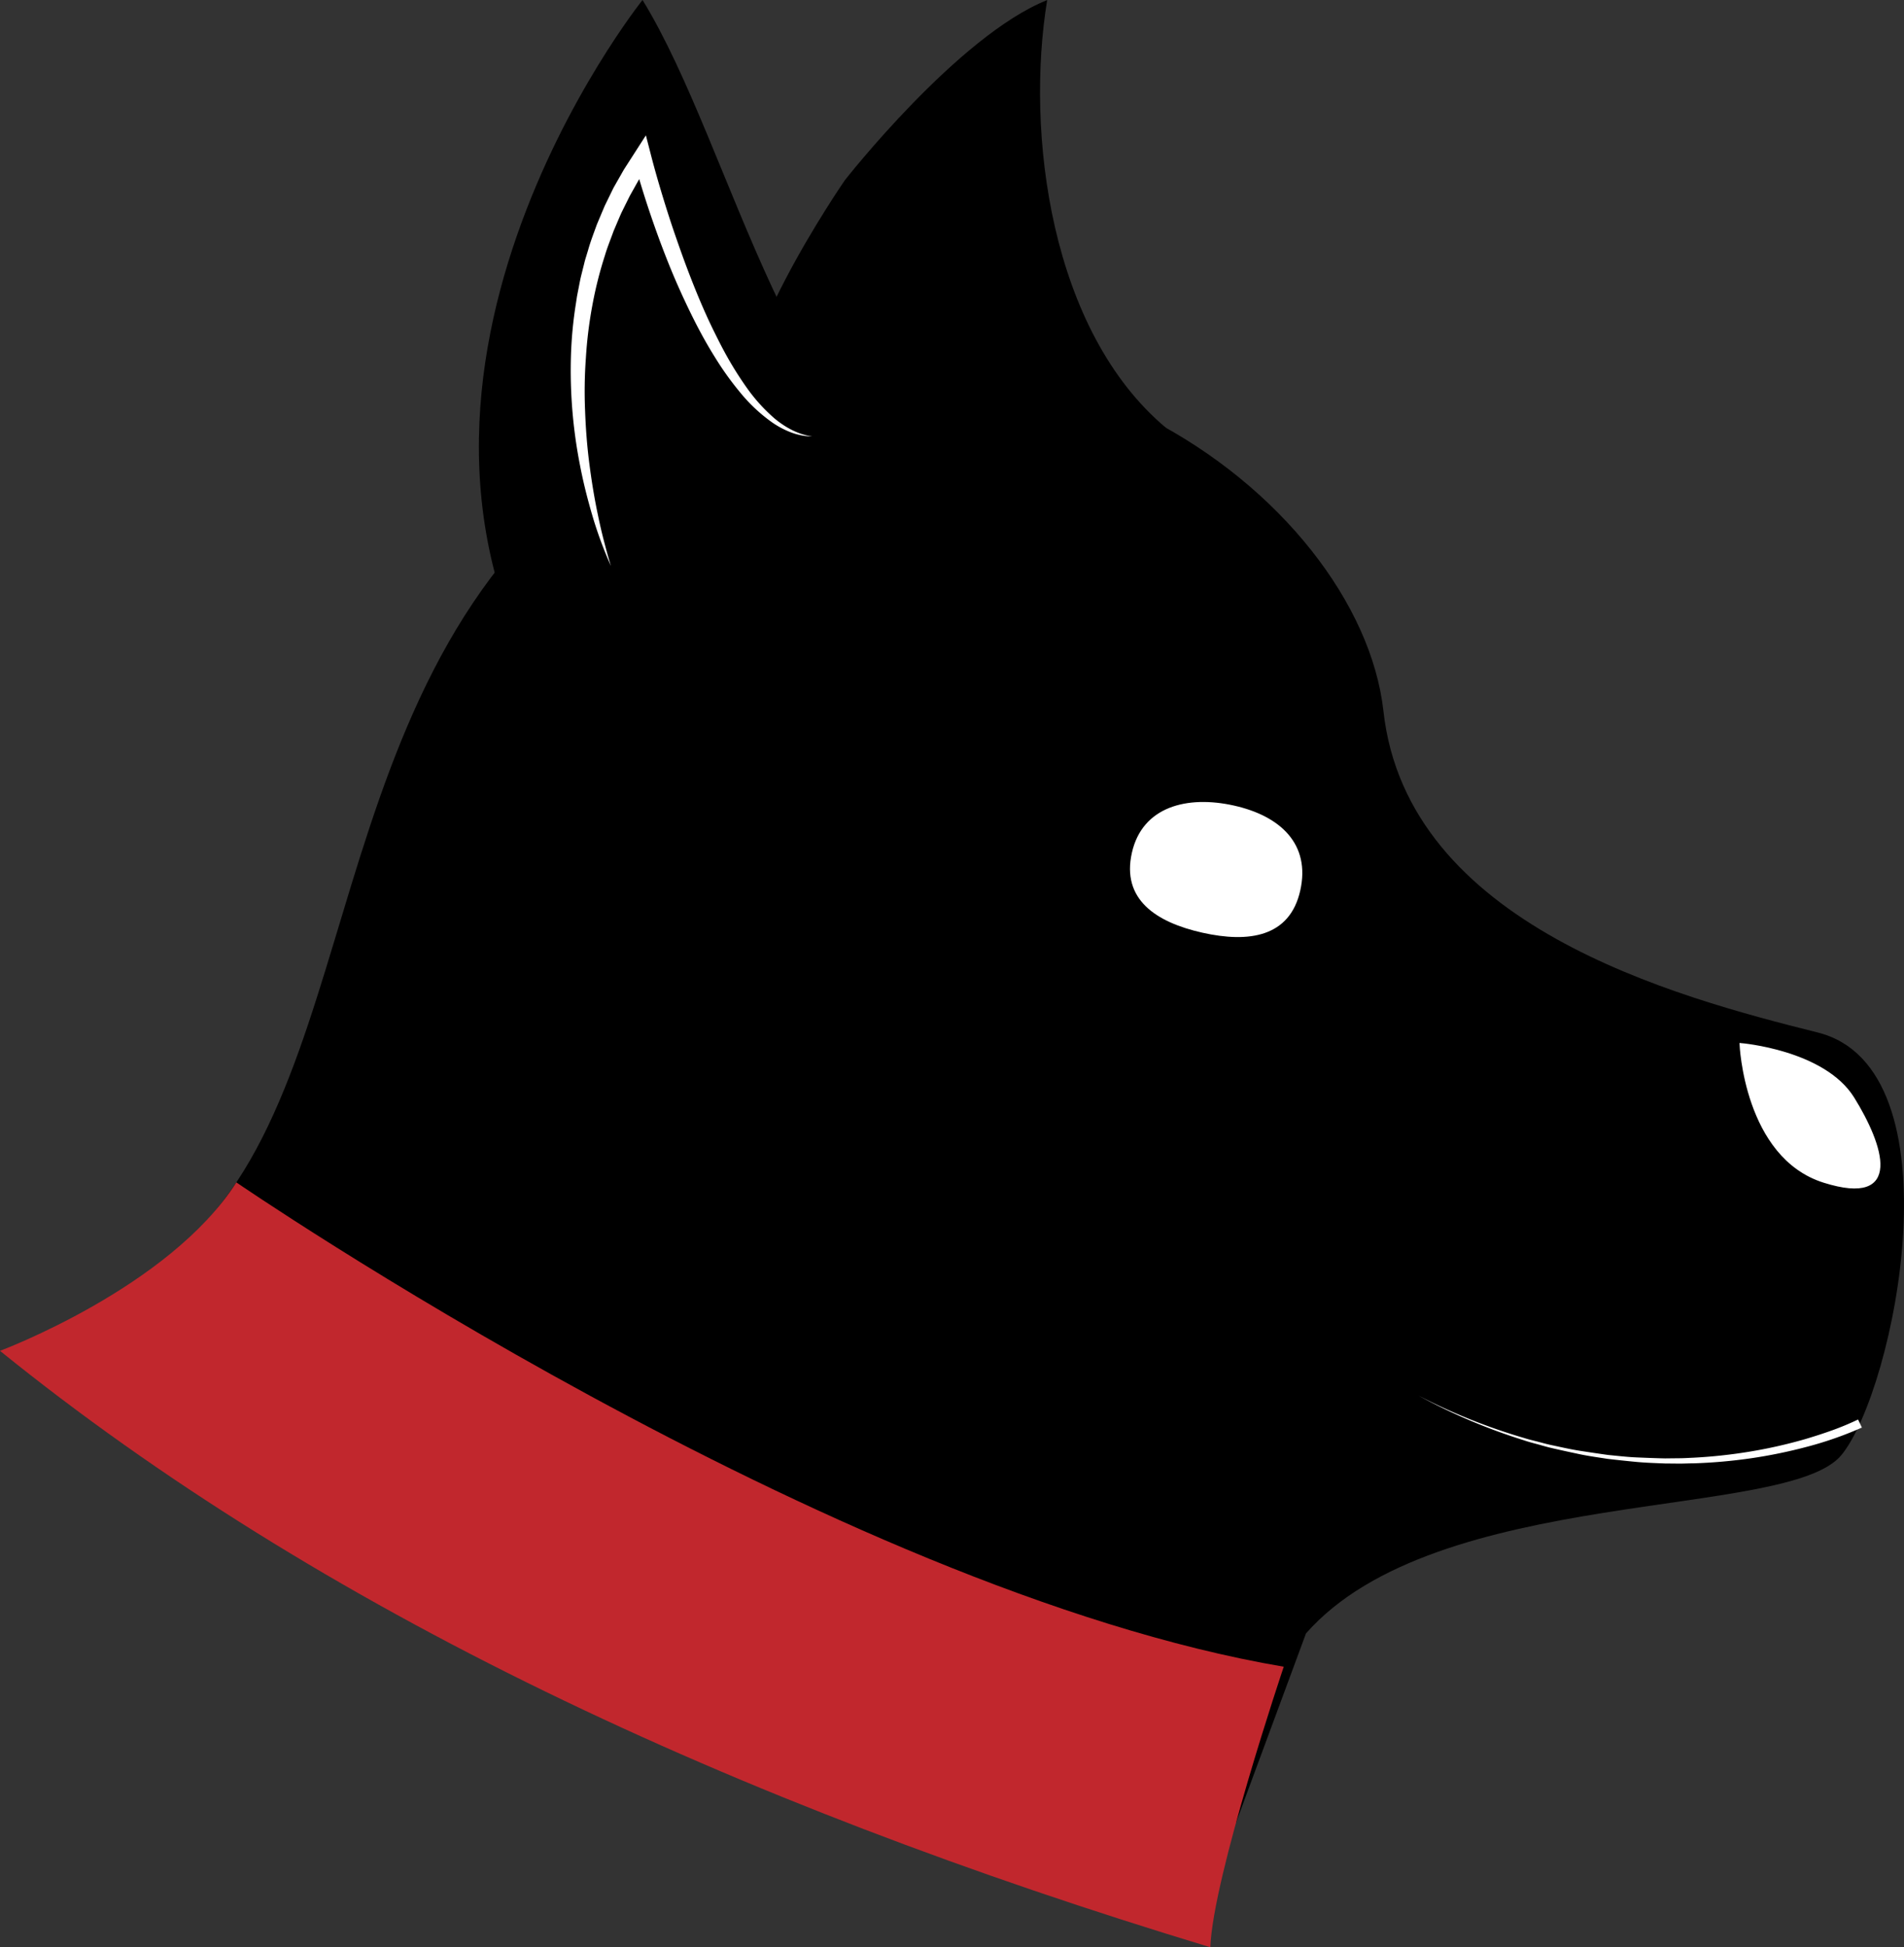
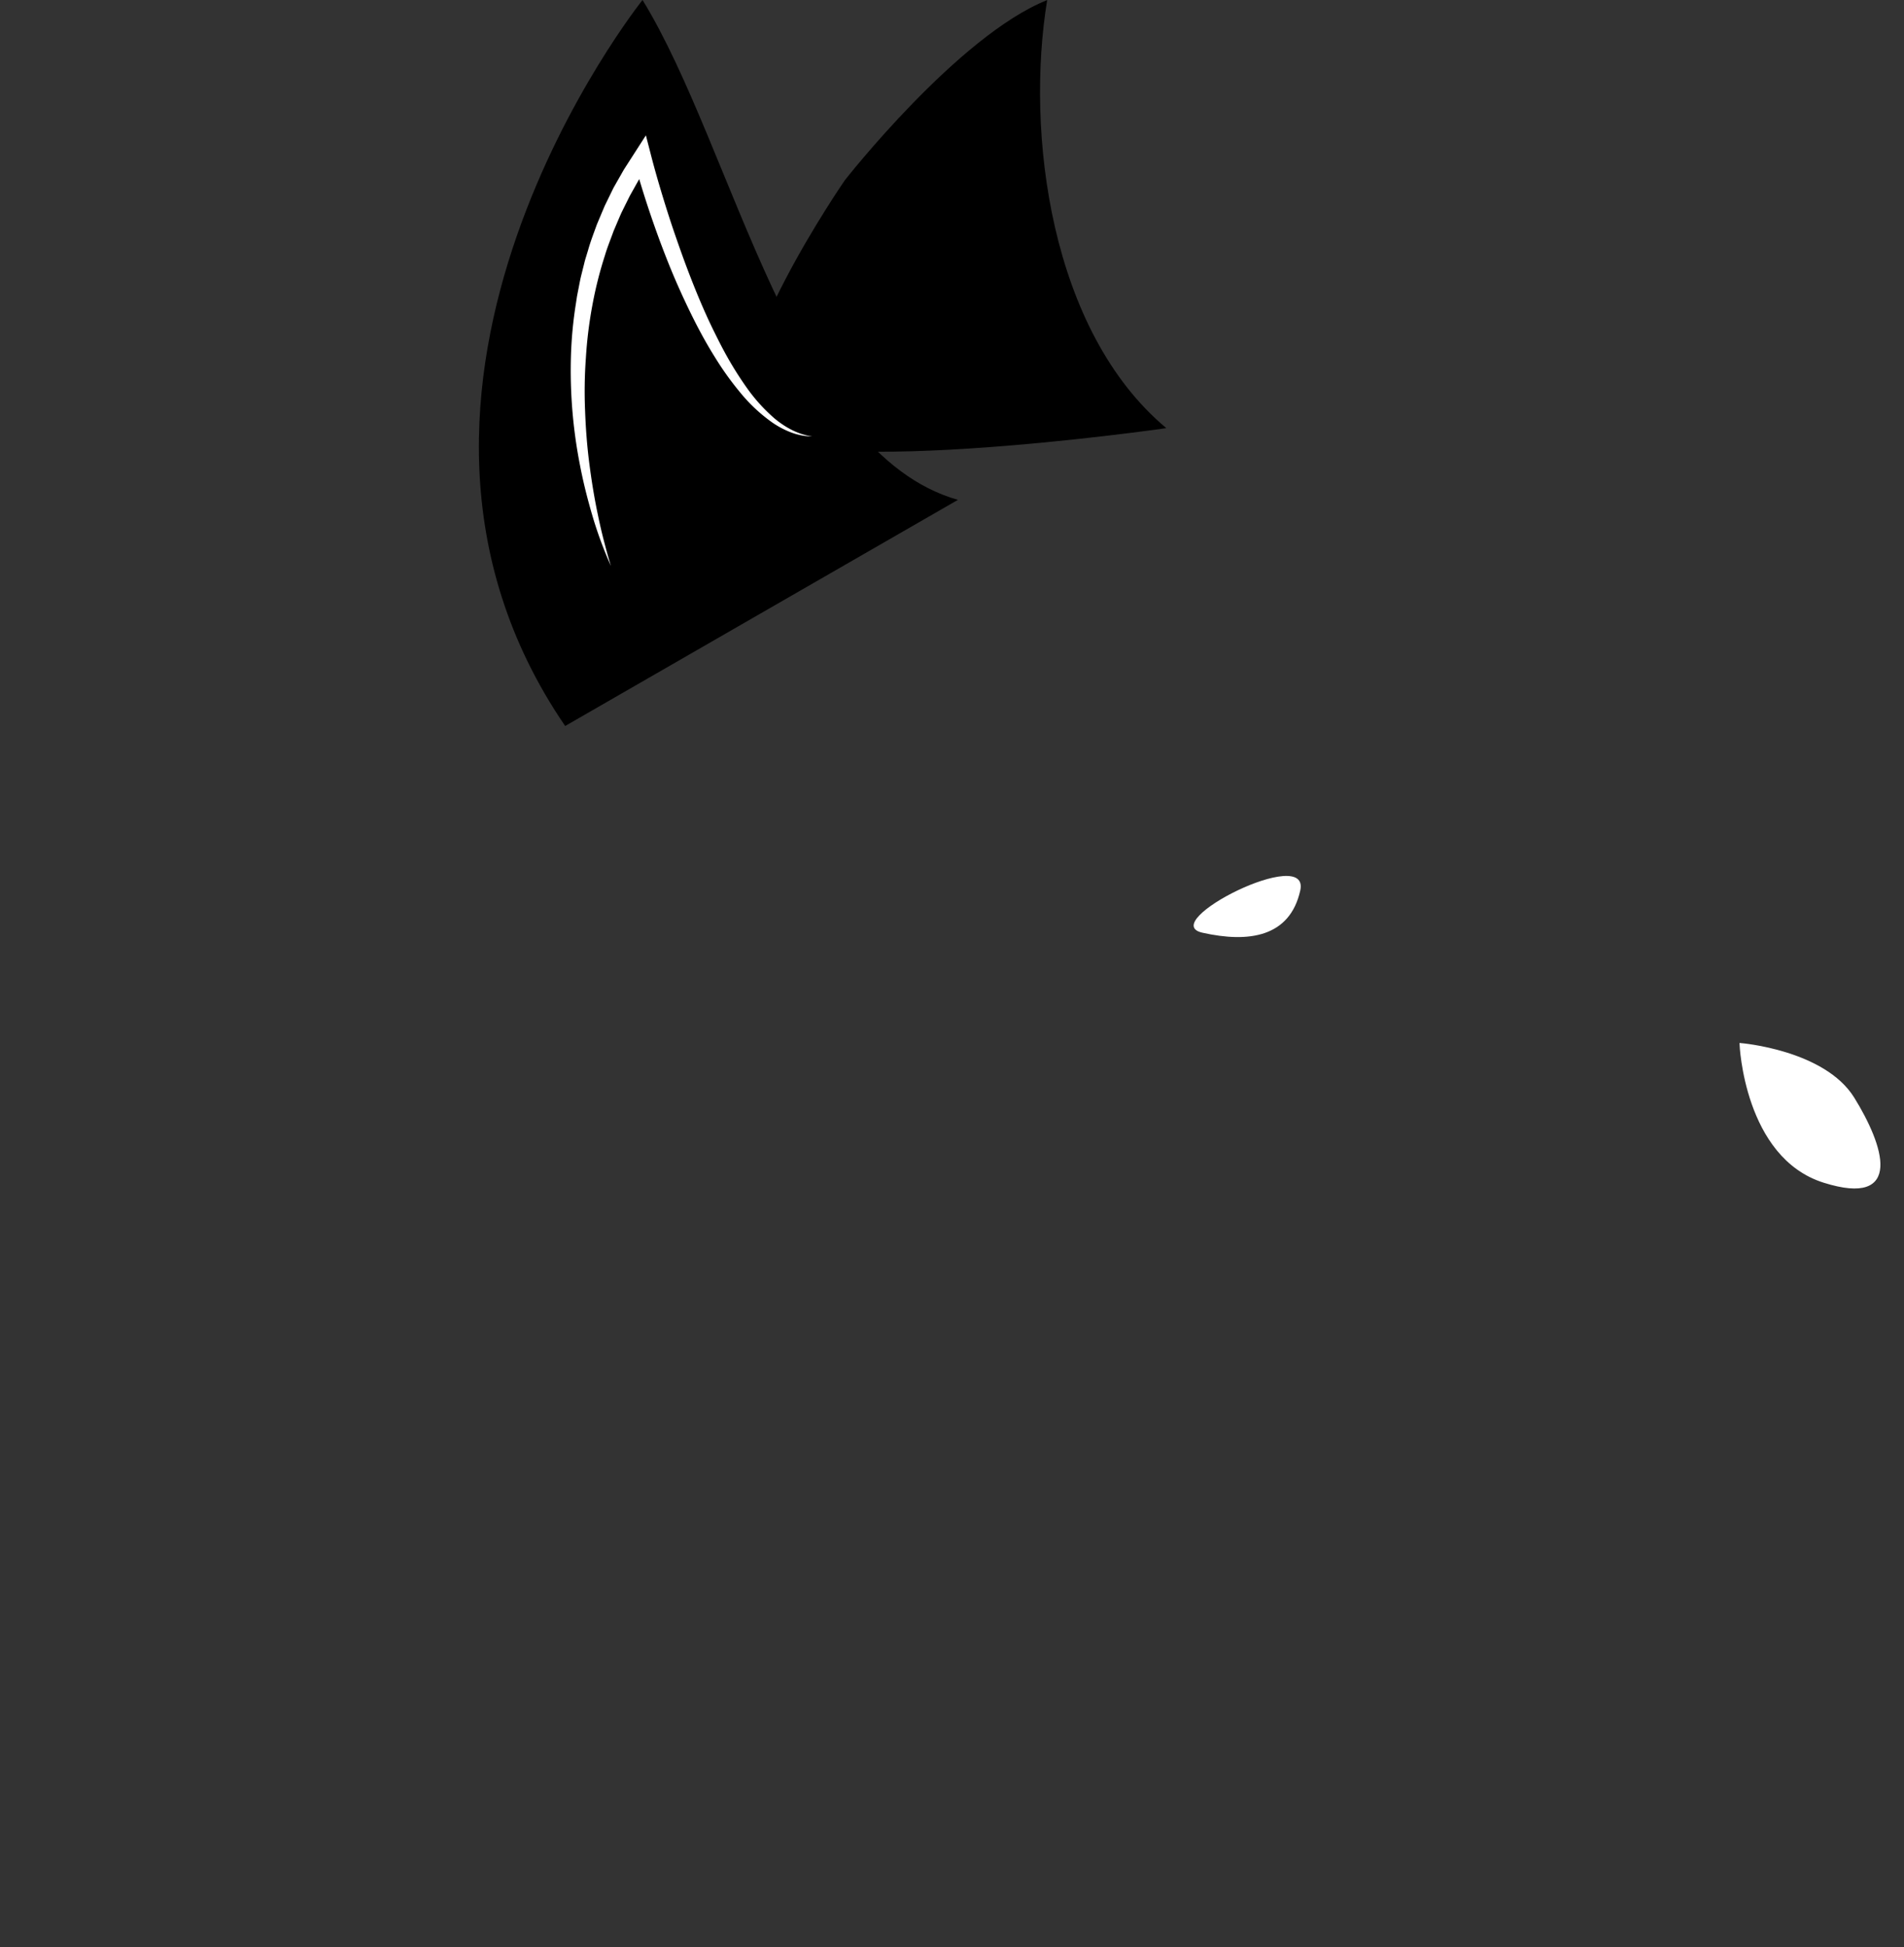
<svg xmlns="http://www.w3.org/2000/svg" id="Слой_1" data-name="Слой 1" viewBox="0 0 845.16 864.2">
  <rect x="0" y="0" width="845.16" height="864.2" fill="#333333" stroke="none" />
  <defs>
    <style>.cls-1,.cls-3{fill:#fff;}.cls-2{fill:#c1272d;}.cls-3{stroke:#fff;stroke-miterlimit:10;}</style>
  </defs>
-   <path d="M593.32,590.45C672.55,508.58,646.14,315.78,802,233.91s306.36,31.69,316.93,126.77S1248.3,487.45,1311.68,503.3s34.33,158.46,10.57,187.51S1142.65,704,1084.55,770l-31.1,84.11L593.32,590.45" transform="translate(-504.84 -45.08)" />
  <path d="M930.05,266.92c-73.45-20.77-99.5-156-140-221.84,0,0-137.34,171.66-34.34,322.2" transform="translate(-504.84 -45.08)" />
-   <path class="cls-1" d="M1082,440.33c-4.63,20.63-22.79,23.31-43.43,18.69s-35.93-14.79-31.31-35.43,24.66-25.6,45.29-21S1086.64,419.69,1082,440.33Z" transform="translate(-504.84 -45.08)" />
-   <path class="cls-2" d="M609.75,569.83s263.58,180.83,464.93,214.95c0,0-31.48,93.39-32.59,124.5C829.13,844.86,646.31,759,504.84,644.59,504.84,644.59,580,616.56,609.75,569.83Z" transform="translate(-504.84 -45.08)" />
+   <path class="cls-1" d="M1082,440.33c-4.63,20.63-22.79,23.31-43.43,18.69S1086.64,419.69,1082,440.33Z" transform="translate(-504.84 -45.08)" />
  <path d="M879.82,125.11s50.23-64.19,89.85-80C960,104,971,192,1022.56,235.09c0,0-172.56,24.91-185.56-2.09S879.82,125.11,879.82,125.11Z" transform="translate(-504.84 -45.08)" />
  <path class="cls-1" d="M776.05,296.3a175.75,175.75,0,0,1-8.21-22.2c-2.24-7.58-4.17-15.27-5.65-23.06a217.6,217.6,0,0,1-3.93-47.5,182.8,182.8,0,0,1,2.24-23.89l.45-3,.58-3c.41-2,.74-3.95,1.2-5.9l1.46-5.85c.23-1,.51-1.94.81-2.9l.88-2.89c1.08-3.88,2.55-7.63,3.91-11.42l2.34-5.57,1.18-2.78,1.33-2.72c.89-1.8,1.75-3.62,2.66-5.42l3-5.26c.5-.88,1-1.76,1.5-2.63l1.63-2.54,3.27-5.09,4.84-7.53,2.27,8.78c1.54,6,3.27,12,5.09,18s3.72,11.92,5.76,17.82,4.14,11.79,6.39,17.6,4.61,11.6,7.18,17.28c1.27,2.84,2.61,5.65,4,8.44s2.77,5.57,4.27,8.3a154.16,154.16,0,0,0,9.82,15.79,75.66,75.66,0,0,0,12.42,13.71c4.73,3.92,10.32,7,16.61,7.92A27.78,27.78,0,0,1,856,237a39.48,39.48,0,0,1-8.49-4.5,72,72,0,0,1-14-13.1,133.94,133.94,0,0,1-11.18-15.56c-3.39-5.4-6.5-11-9.35-16.66s-5.55-11.44-8.08-17.26-4.85-11.74-7.08-17.68c-4.4-11.92-8.33-23.92-11.67-36.28l7.11,1.25-3.09,4.85-1.54,2.42c-.49.83-.94,1.67-1.42,2.51l-2.8,5-2.56,5.15-1.27,2.58-1.14,2.64-2.25,5.29c-1.28,3.61-2.77,7.15-3.85,10.85a175.76,175.76,0,0,0-5.61,22.36,190,190,0,0,0-2.82,23,204.68,204.68,0,0,0-.37,23.24c.28,7.77.85,15.54,1.84,23.28s2.22,15.46,3.84,23.12c.79,3.84,1.66,7.66,2.65,11.46S774.84,292.55,776.05,296.3Z" transform="translate(-504.84 -45.08)" />
  <path class="cls-3" d="M1277.5,508.5s2,50,37,61,26-16,13-37S1277.5,508.5,1277.5,508.5Z" transform="translate(-504.84 -45.08)" />
-   <path class="cls-1" d="M1331.31,678.64a159.67,159.67,0,0,1-24.27,8.5,221,221,0,0,1-25,5.14,230.05,230.05,0,0,1-25.42,2.24c-2.12,0-4.25.13-6.37.12l-6.38-.06c-4.25-.17-8.49-.3-12.73-.7s-8.45-.85-12.66-1.34c-4.2-.66-8.41-1.22-12.56-2.1s-8.3-1.77-12.43-2.74c-2.07-.46-4.09-1.1-6.14-1.65s-4.1-1.08-6.1-1.77a260.14,260.14,0,0,1-46.71-19.78,259.59,259.59,0,0,0,47,18.82c2,.65,4.08,1.1,6.11,1.64s4.08,1.11,6.15,1.53c4.12.88,8.23,1.82,12.4,2.47s8.33,1.27,12.51,1.85c4.19.4,8.38.9,12.58,1.08s8.42.35,12.62.44l6.32-.07c2.1,0,4.2-.16,6.3-.24a226.33,226.33,0,0,0,25.06-2.71,215.73,215.73,0,0,0,24.55-5.54c4-1.19,8-2.47,12-3.91a123.34,123.34,0,0,0,11.47-4.79Z" transform="translate(-504.84 -45.08)" />
</svg>